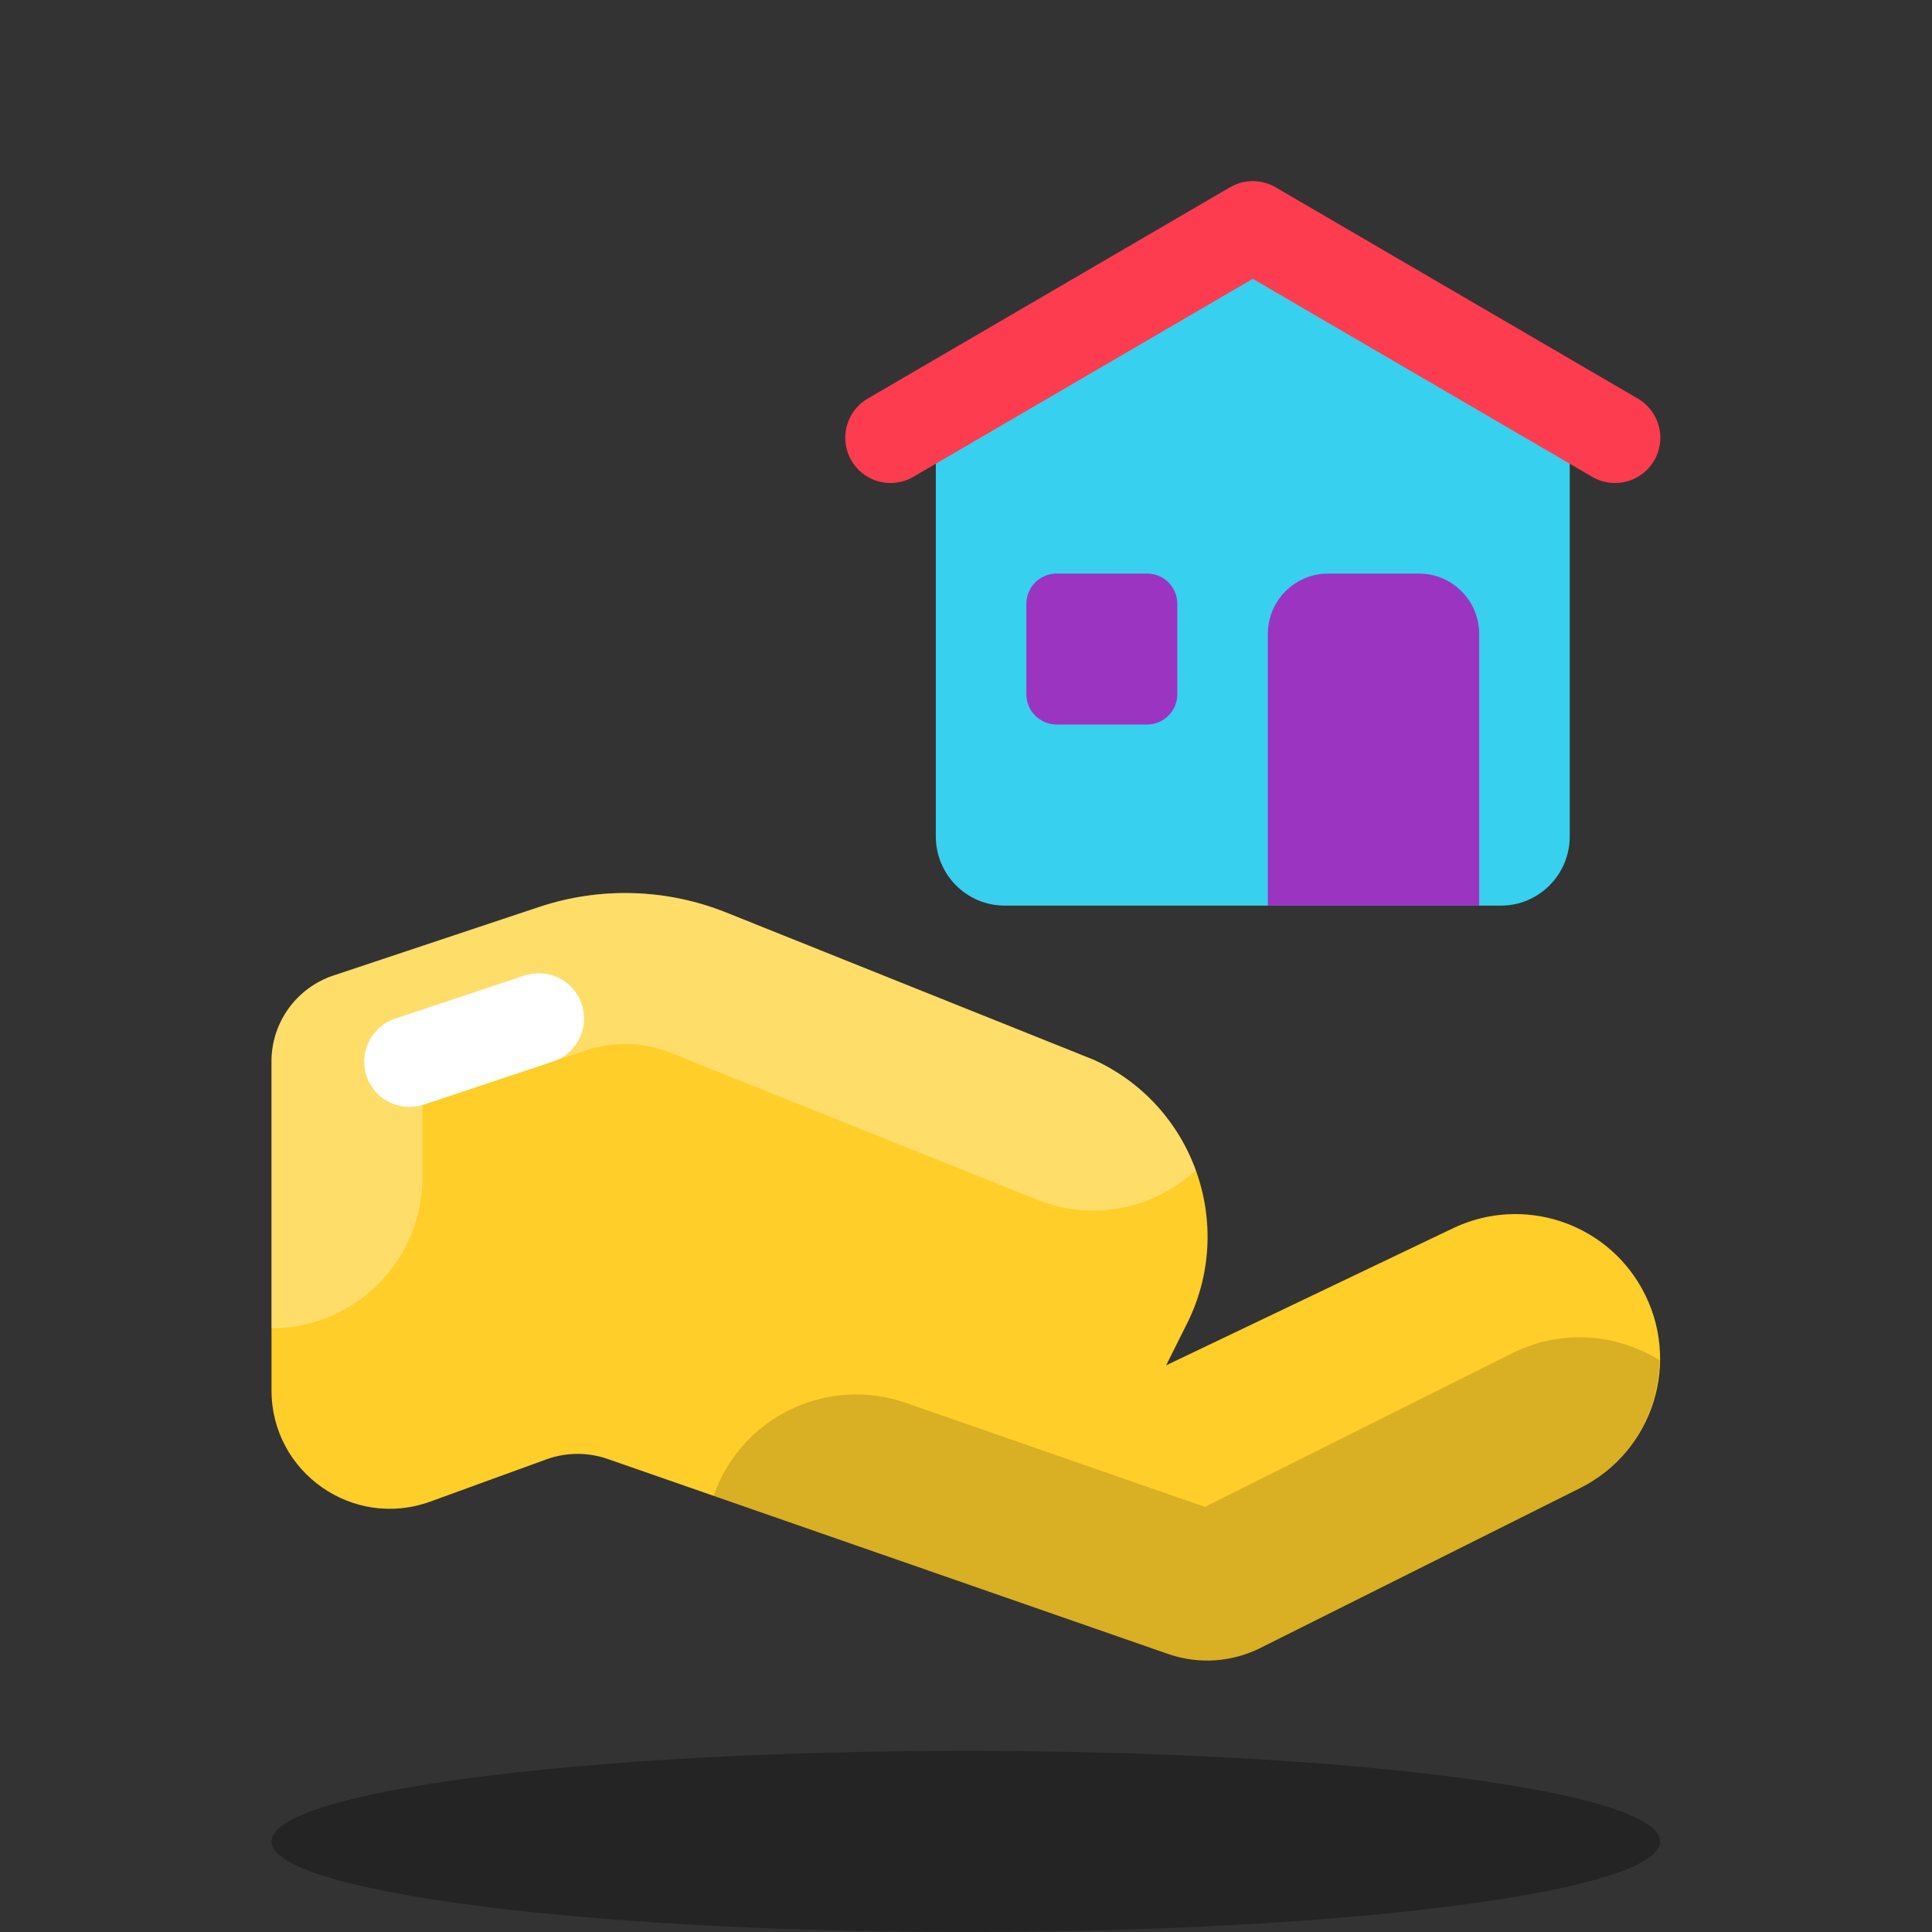
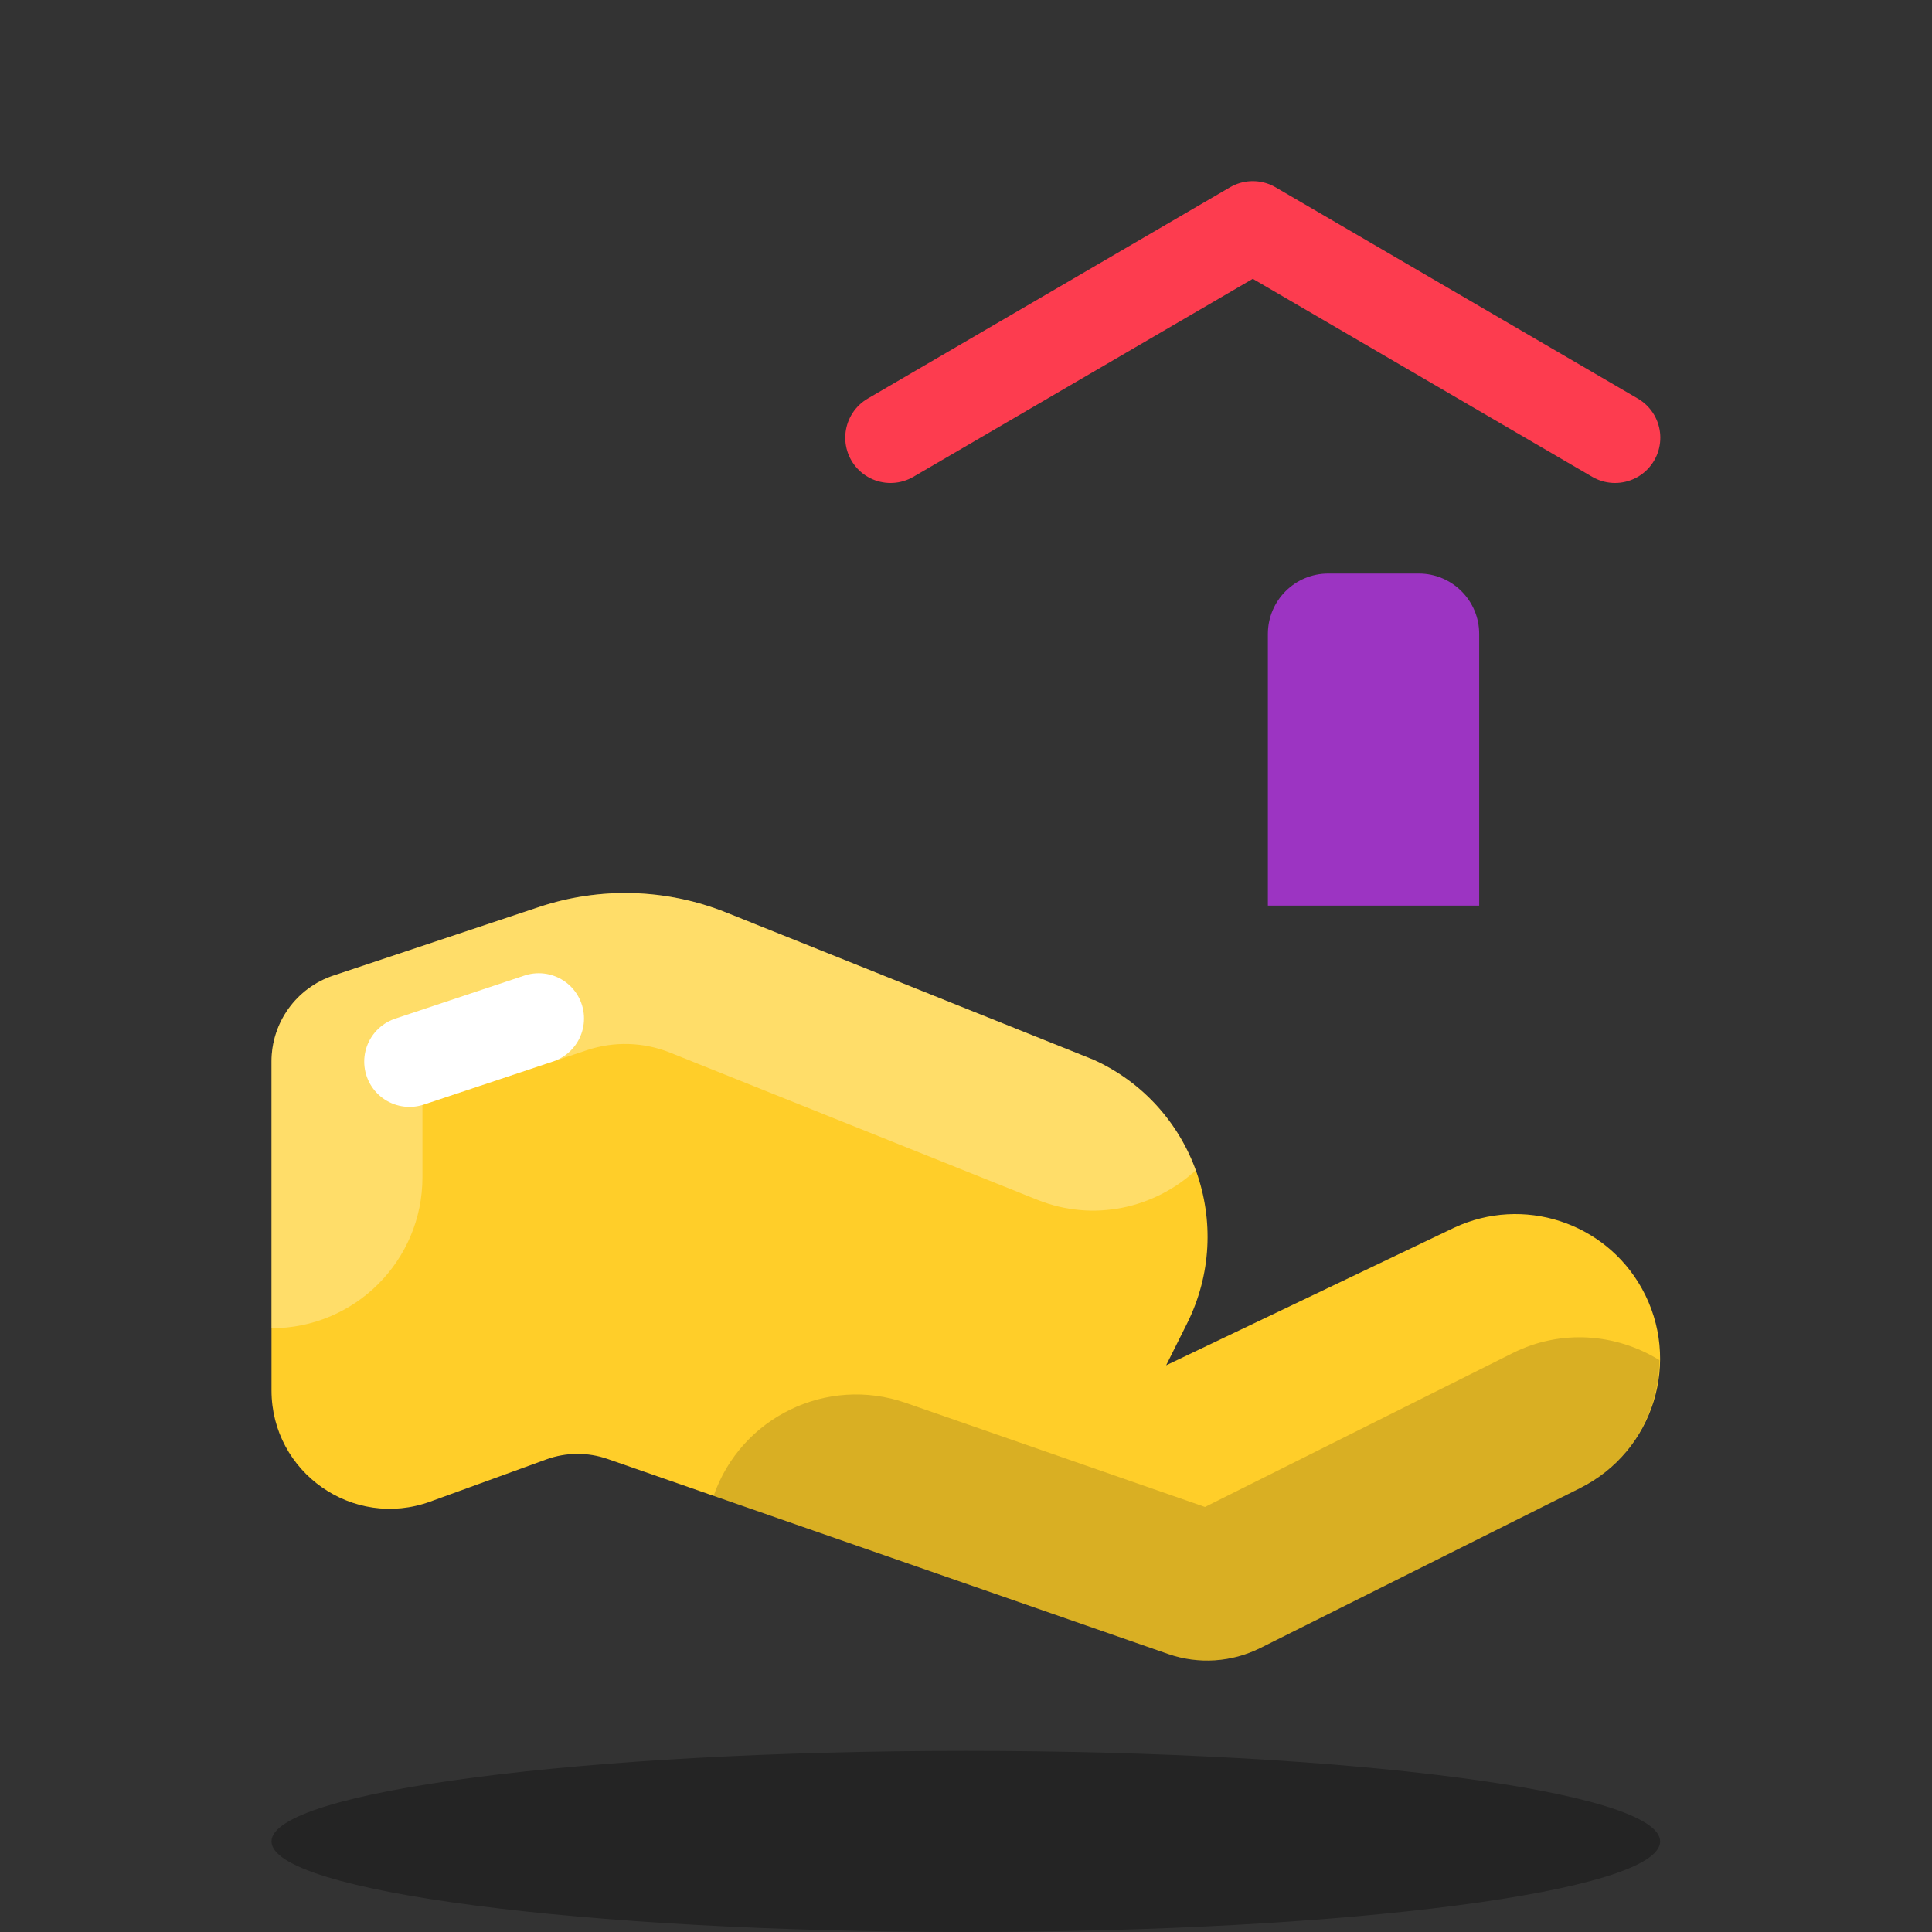
<svg xmlns="http://www.w3.org/2000/svg" width="64" height="64" viewBox="0 0 64 64" fill="none">
  <rect x="0" y="0" width="64" height="64" fill="#333333" stroke="none" />
  <path opacity="0.3" d="M31.994 64C44.697 64 54.994 62.657 54.994 61C54.994 59.343 44.697 58 31.994 58C19.292 58 8.994 59.343 8.994 61C8.994 62.657 19.292 64 31.994 64Z" fill="black" />
  <path d="M17.863 30.044C19.884 29.371 22.078 29.436 24.056 30.228L36.227 35.106C39.549 36.616 40.953 40.582 39.321 43.846L38.63 45.228L48.174 40.668C50.453 39.604 53.167 40.484 54.389 42.683C55.714 45.068 54.783 48.075 52.343 49.295L41.749 54.592C40.799 55.067 39.698 55.138 38.695 54.789L20.128 48.33C19.47 48.101 18.753 48.106 18.098 48.344L14.254 49.742C11.697 50.672 8.994 48.779 8.994 46.058V35.162C8.994 33.871 9.82 32.724 11.046 32.316L17.863 30.044Z" fill="#FFCE29" />
  <path d="M13.565 35.167L17.846 33.739" stroke="white" stroke-width="3" stroke-miterlimit="10" stroke-linecap="round" stroke-linejoin="round" />
  <path opacity="0.3" d="M22.197 34.869L34.368 39.747C36.217 40.488 38.238 40.033 39.611 38.767C39.041 37.201 37.87 35.853 36.227 35.106L24.056 30.228C22.078 29.436 19.884 29.371 17.863 30.044L11.046 32.316C9.82 32.724 8.994 33.871 8.994 35.162V44C11.755 44 13.994 41.762 13.994 39V36.604L19.443 34.788C20.341 34.488 21.319 34.518 22.197 34.869Z" fill="white" />
  <path opacity="0.15" d="M50.108 44.824L39.917 49.92L30.004 46.472C27.394 45.564 24.545 46.944 23.639 49.552L38.697 54.789C39.7 55.138 40.801 55.067 41.751 54.592L52.345 49.295C54.012 48.461 54.951 46.791 54.971 45.057C53.545 44.176 51.718 44.018 50.108 44.824Z" fill="black" />
-   <path d="M50.849 12.826L43.167 8.422C42.193 7.864 41 7.859 40.022 8.41L32.168 12.83C31.446 13.234 31 14 31 14.83V27.706C31 28.973 32.022 30 33.283 30H49.718C50.978 30 52 28.973 52 27.706V14.818C52 13.994 51.56 13.234 50.849 12.826Z" fill="#37D0EE" />
  <path d="M29.5 14.5L41.5 7.5L53.5 14.5" stroke="#FD3C4F" stroke-width="3" stroke-miterlimit="10" stroke-linecap="round" stroke-linejoin="round" />
  <path d="M49 30H42V21C42 19.895 42.895 19 44 19H47C48.105 19 49 19.895 49 21V30Z" fill="#9C34C2" />
-   <path d="M38 24H35C34.448 24 34 23.552 34 23V20C34 19.448 34.448 19 35 19H38C38.552 19 39 19.448 39 20V23C39 23.552 38.552 24 38 24Z" fill="#9C34C2" />
</svg>